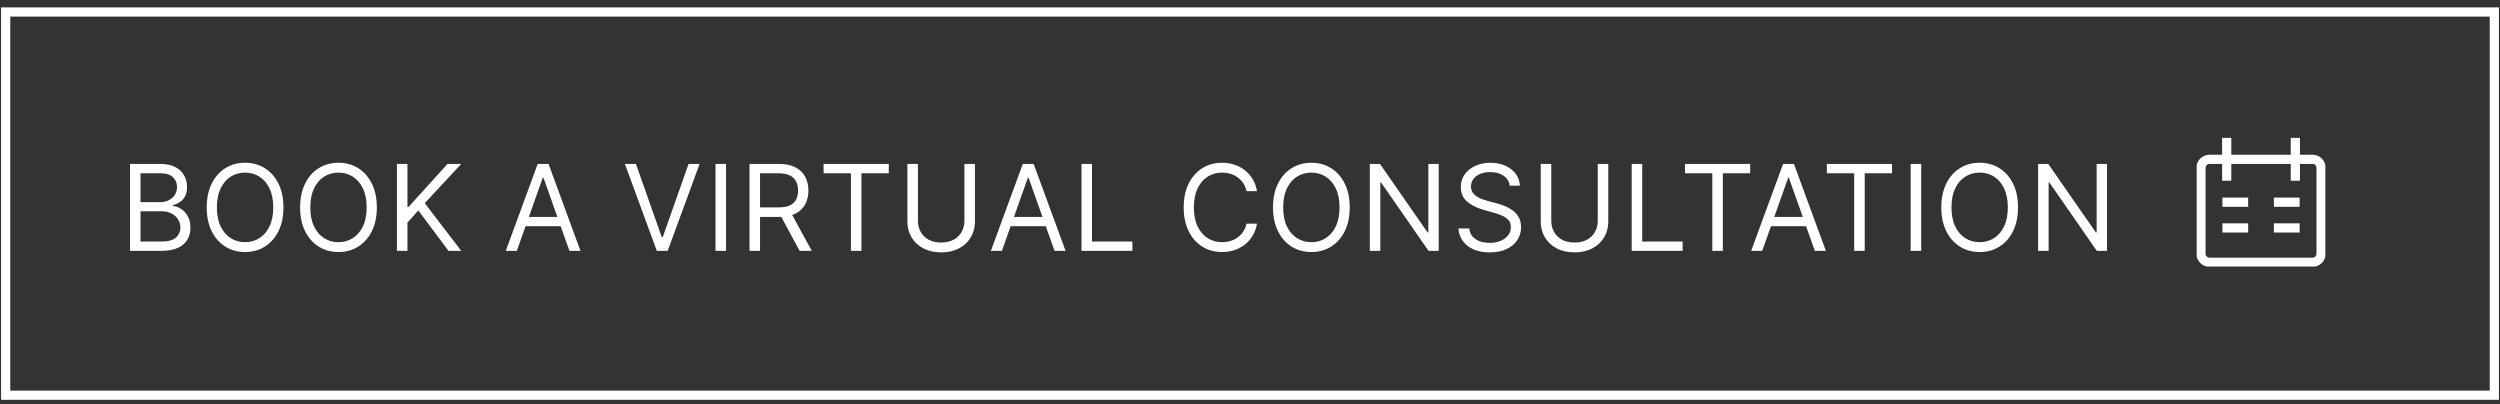
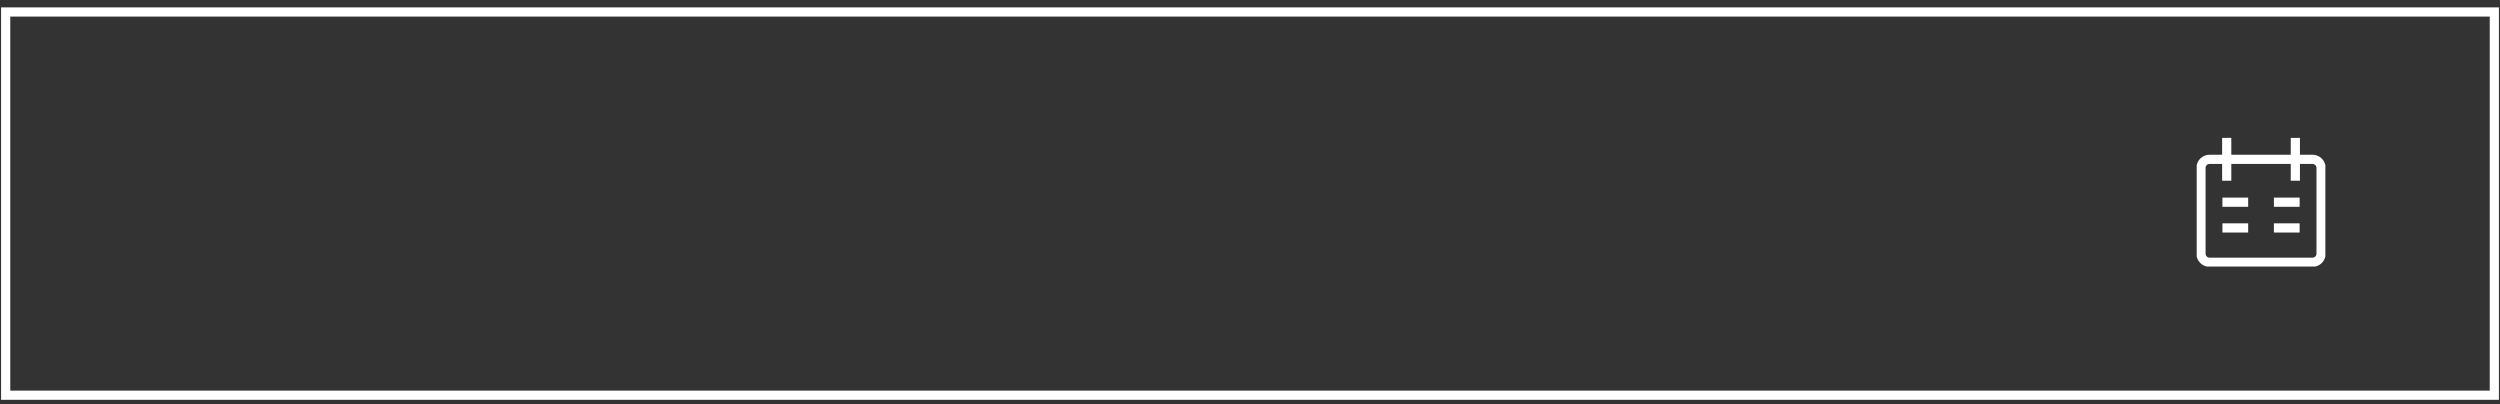
<svg xmlns="http://www.w3.org/2000/svg" width="272" height="44" viewBox="0 0 272 44" fill="none">
  <rect x="0" y="0" width="272" height="44" fill="#333333" stroke="none" />
  <rect x="0.618" y="1.304" width="270.765" height="41.696" stroke="white" />
-   <path d="M14.145 27.292V17.837H17.45C18.109 17.837 18.652 17.951 19.08 18.179C19.508 18.403 19.826 18.707 20.035 19.088C20.245 19.467 20.349 19.887 20.349 20.349C20.349 20.755 20.277 21.09 20.133 21.355C19.991 21.62 19.803 21.829 19.569 21.983C19.338 22.137 19.088 22.25 18.817 22.324V22.417C19.106 22.435 19.397 22.537 19.689 22.721C19.982 22.906 20.226 23.171 20.423 23.515C20.62 23.86 20.719 24.282 20.719 24.78C20.719 25.254 20.611 25.68 20.396 26.059C20.18 26.438 19.84 26.738 19.375 26.959C18.911 27.181 18.306 27.292 17.561 27.292H14.145ZM15.29 26.276H17.561C18.309 26.276 18.84 26.131 19.154 25.842C19.471 25.55 19.629 25.196 19.629 24.78C19.629 24.46 19.548 24.165 19.385 23.894C19.221 23.62 18.989 23.401 18.688 23.238C18.386 23.072 18.029 22.989 17.616 22.989H15.29V26.276ZM15.29 21.992H17.413C17.758 21.992 18.069 21.924 18.346 21.789C18.626 21.653 18.848 21.463 19.011 21.216C19.177 20.97 19.26 20.681 19.26 20.349C19.26 19.933 19.115 19.581 18.826 19.291C18.537 18.999 18.078 18.853 17.45 18.853H15.29V21.992ZM30.837 22.564C30.837 23.562 30.657 24.423 30.297 25.15C29.937 25.876 29.443 26.436 28.815 26.83C28.187 27.224 27.47 27.421 26.664 27.421C25.858 27.421 25.14 27.224 24.513 26.83C23.885 26.436 23.391 25.876 23.031 25.15C22.671 24.423 22.491 23.562 22.491 22.564C22.491 21.567 22.671 20.706 23.031 19.979C23.391 19.253 23.885 18.693 24.513 18.299C25.14 17.905 25.858 17.708 26.664 17.708C27.47 17.708 28.187 17.905 28.815 18.299C29.443 18.693 29.937 19.253 30.297 19.979C30.657 20.706 30.837 21.567 30.837 22.564ZM29.729 22.564C29.729 21.746 29.592 21.055 29.318 20.492C29.048 19.928 28.68 19.502 28.215 19.213C27.753 18.924 27.236 18.779 26.664 18.779C26.091 18.779 25.573 18.924 25.108 19.213C24.646 19.502 24.279 19.928 24.005 20.492C23.734 21.055 23.599 21.746 23.599 22.564C23.599 23.383 23.734 24.074 24.005 24.637C24.279 25.2 24.646 25.627 25.108 25.916C25.573 26.205 26.091 26.35 26.664 26.35C27.236 26.35 27.753 26.205 28.215 25.916C28.68 25.627 29.048 25.2 29.318 24.637C29.592 24.074 29.729 23.383 29.729 22.564ZM41 22.564C41 23.562 40.819 24.423 40.459 25.15C40.099 25.876 39.605 26.436 38.978 26.83C38.35 27.224 37.633 27.421 36.826 27.421C36.02 27.421 35.303 27.224 34.675 26.83C34.047 26.436 33.553 25.876 33.193 25.15C32.833 24.423 32.653 23.562 32.653 22.564C32.653 21.567 32.833 20.706 33.193 19.979C33.553 19.253 34.047 18.693 34.675 18.299C35.303 17.905 36.02 17.708 36.826 17.708C37.633 17.708 38.35 17.905 38.978 18.299C39.605 18.693 40.099 19.253 40.459 19.979C40.819 20.706 41 21.567 41 22.564ZM39.892 22.564C39.892 21.746 39.755 21.055 39.481 20.492C39.21 19.928 38.842 19.502 38.377 19.213C37.916 18.924 37.399 18.779 36.826 18.779C36.254 18.779 35.735 18.924 35.27 19.213C34.809 19.502 34.441 19.928 34.167 20.492C33.896 21.055 33.761 21.746 33.761 22.564C33.761 23.383 33.896 24.074 34.167 24.637C34.441 25.2 34.809 25.627 35.27 25.916C35.735 26.205 36.254 26.35 36.826 26.35C37.399 26.35 37.916 26.205 38.377 25.916C38.842 25.627 39.21 25.2 39.481 24.637C39.755 24.074 39.892 23.383 39.892 22.564ZM43.185 27.292V17.837H44.33V22.527H44.44L48.688 17.837H50.183L46.213 22.103L50.183 27.292H48.798L45.511 22.897L44.33 24.226V27.292H43.185ZM56.229 27.292H55.029L58.501 17.837H59.682L63.154 27.292H61.954L59.128 19.333H59.054L56.229 27.292ZM56.672 23.599H61.51V24.614H56.672V23.599ZM69.191 17.837L71.997 25.796H72.108L74.915 17.837H76.115L72.644 27.292H71.462L67.99 17.837H69.191ZM78.993 17.837V27.292H77.848V17.837H78.993ZM81.548 27.292V17.837H84.743C85.482 17.837 86.088 17.963 86.562 18.216C87.036 18.465 87.387 18.808 87.614 19.245C87.842 19.682 87.956 20.179 87.956 20.736C87.956 21.293 87.842 21.787 87.614 22.218C87.387 22.649 87.037 22.988 86.567 23.234C86.096 23.477 85.494 23.599 84.761 23.599H82.176V22.564H84.725C85.229 22.564 85.635 22.491 85.943 22.343C86.254 22.195 86.479 21.986 86.617 21.715C86.759 21.441 86.83 21.115 86.83 20.736C86.83 20.358 86.759 20.027 86.617 19.744C86.476 19.461 86.249 19.242 85.939 19.088C85.628 18.931 85.217 18.853 84.706 18.853H82.693V27.292H81.548ZM85.999 23.044L88.325 27.292H86.996L84.706 23.044H85.999ZM89.607 18.853V17.837H96.698V18.853H93.725V27.292H92.58V18.853H89.607ZM104.929 17.837H106.074V24.097C106.074 24.743 105.922 25.32 105.617 25.828C105.315 26.333 104.889 26.732 104.338 27.024C103.787 27.313 103.141 27.458 102.399 27.458C101.658 27.458 101.011 27.313 100.46 27.024C99.909 26.732 99.482 26.333 99.177 25.828C98.875 25.32 98.725 24.743 98.725 24.097V17.837H99.87V24.005C99.87 24.466 99.971 24.877 100.174 25.237C100.377 25.594 100.667 25.876 101.042 26.082C101.421 26.285 101.873 26.387 102.399 26.387C102.926 26.387 103.378 26.285 103.757 26.082C104.135 25.876 104.424 25.594 104.624 25.237C104.828 24.877 104.929 24.466 104.929 24.005V17.837ZM109.008 27.292H107.808L111.279 17.837H112.461L115.933 27.292H114.733L111.907 19.333H111.833L109.008 27.292ZM109.451 23.599H114.289V24.614H109.451V23.599ZM117.666 27.292V17.837H118.81V26.276H123.205V27.292H117.666ZM136.762 20.792H135.617C135.55 20.462 135.431 20.173 135.262 19.924C135.096 19.674 134.893 19.465 134.652 19.296C134.416 19.124 134.152 18.994 133.863 18.908C133.574 18.822 133.272 18.779 132.958 18.779C132.386 18.779 131.867 18.924 131.402 19.213C130.941 19.502 130.573 19.928 130.299 20.492C130.028 21.055 129.893 21.746 129.893 22.564C129.893 23.383 130.028 24.074 130.299 24.637C130.573 25.2 130.941 25.627 131.402 25.916C131.867 26.205 132.386 26.35 132.958 26.35C133.272 26.35 133.574 26.307 133.863 26.221C134.152 26.134 134.416 26.007 134.652 25.837C134.893 25.665 135.096 25.454 135.262 25.205C135.431 24.953 135.55 24.663 135.617 24.337H136.762C136.676 24.82 136.519 25.253 136.291 25.634C136.064 26.016 135.78 26.341 135.442 26.608C135.103 26.873 134.723 27.075 134.302 27.213C133.883 27.352 133.435 27.421 132.958 27.421C132.152 27.421 131.435 27.224 130.807 26.83C130.179 26.436 129.685 25.876 129.325 25.15C128.965 24.423 128.785 23.562 128.785 22.564C128.785 21.567 128.965 20.706 129.325 19.979C129.685 19.253 130.179 18.693 130.807 18.299C131.435 17.905 132.152 17.708 132.958 17.708C133.435 17.708 133.883 17.777 134.302 17.916C134.723 18.054 135.103 18.257 135.442 18.525C135.78 18.79 136.064 19.113 136.291 19.494C136.519 19.873 136.676 20.305 136.762 20.792ZM146.85 22.564C146.85 23.562 146.67 24.423 146.309 25.15C145.949 25.876 145.455 26.436 144.828 26.83C144.2 27.224 143.483 27.421 142.676 27.421C141.87 27.421 141.153 27.224 140.525 26.83C139.897 26.436 139.403 25.876 139.043 25.15C138.683 24.423 138.503 23.562 138.503 22.564C138.503 21.567 138.683 20.706 139.043 19.979C139.403 19.253 139.897 18.693 140.525 18.299C141.153 17.905 141.87 17.708 142.676 17.708C143.483 17.708 144.2 17.905 144.828 18.299C145.455 18.693 145.949 19.253 146.309 19.979C146.67 20.706 146.85 21.567 146.85 22.564ZM145.742 22.564C145.742 21.746 145.605 21.055 145.331 20.492C145.06 19.928 144.692 19.502 144.227 19.213C143.766 18.924 143.249 18.779 142.676 18.779C142.104 18.779 141.585 18.924 141.12 19.213C140.659 19.502 140.291 19.928 140.017 20.492C139.746 21.055 139.611 21.746 139.611 22.564C139.611 23.383 139.746 24.074 140.017 24.637C140.291 25.2 140.659 25.627 141.12 25.916C141.585 26.205 142.104 26.35 142.676 26.35C143.249 26.35 143.766 26.205 144.227 25.916C144.692 25.627 145.06 25.2 145.331 24.637C145.605 24.074 145.742 23.383 145.742 22.564ZM156.532 17.837V27.292H155.424L150.272 19.868H150.179V27.292H149.035V17.837H150.143L155.313 25.279H155.405V17.837H156.532ZM164.253 20.201C164.198 19.733 163.973 19.37 163.579 19.111C163.185 18.853 162.702 18.724 162.13 18.724C161.711 18.724 161.345 18.791 161.031 18.927C160.72 19.062 160.477 19.248 160.301 19.485C160.129 19.722 160.043 19.991 160.043 20.293C160.043 20.546 160.103 20.762 160.223 20.944C160.346 21.122 160.503 21.272 160.694 21.392C160.885 21.509 161.085 21.606 161.294 21.683C161.503 21.756 161.696 21.817 161.871 21.863L162.831 22.121C163.077 22.186 163.351 22.275 163.653 22.389C163.958 22.503 164.249 22.658 164.526 22.855C164.806 23.049 165.036 23.298 165.218 23.603C165.4 23.908 165.49 24.282 165.49 24.725C165.49 25.236 165.356 25.697 165.089 26.11C164.824 26.522 164.436 26.85 163.925 27.093C163.418 27.336 162.8 27.458 162.074 27.458C161.397 27.458 160.811 27.349 160.315 27.13C159.823 26.912 159.435 26.607 159.152 26.216C158.872 25.825 158.713 25.371 158.676 24.854H159.858C159.889 25.211 160.009 25.507 160.218 25.741C160.431 25.971 160.698 26.144 161.022 26.258C161.348 26.368 161.699 26.424 162.074 26.424C162.511 26.424 162.904 26.353 163.251 26.211C163.599 26.067 163.875 25.867 164.078 25.611C164.281 25.353 164.382 25.051 164.382 24.706C164.382 24.392 164.295 24.137 164.119 23.94C163.944 23.743 163.713 23.583 163.427 23.46C163.141 23.337 162.831 23.229 162.499 23.137L161.336 22.804C160.597 22.592 160.012 22.289 159.581 21.895C159.15 21.501 158.935 20.986 158.935 20.349C158.935 19.819 159.078 19.358 159.364 18.963C159.654 18.567 160.041 18.259 160.528 18.04C161.017 17.819 161.563 17.708 162.166 17.708C162.776 17.708 163.318 17.817 163.791 18.036C164.265 18.251 164.641 18.547 164.918 18.922C165.198 19.297 165.346 19.724 165.361 20.201H164.253ZM173.837 17.837H174.982V24.097C174.982 24.743 174.83 25.32 174.525 25.828C174.224 26.333 173.797 26.732 173.246 27.024C172.695 27.313 172.049 27.458 171.307 27.458C170.566 27.458 169.919 27.313 169.369 27.024C168.818 26.732 168.39 26.333 168.085 25.828C167.784 25.32 167.633 24.743 167.633 24.097V17.837H168.778V24.005C168.778 24.466 168.879 24.877 169.082 25.237C169.285 25.594 169.575 25.876 169.95 26.082C170.329 26.285 170.781 26.387 171.307 26.387C171.834 26.387 172.286 26.285 172.665 26.082C173.043 25.876 173.333 25.594 173.533 25.237C173.736 24.877 173.837 24.466 173.837 24.005V17.837ZM177.528 27.292V17.837H178.673V26.276H183.068V27.292H177.528ZM183.327 18.853V17.837H190.418V18.853H187.445V27.292H186.3V18.853H183.327ZM191.728 27.292H190.528L194 17.837H195.181L198.653 27.292H197.453L194.627 19.333H194.554L191.728 27.292ZM192.171 23.599H197.01V24.614H192.171V23.599ZM198.764 18.853V17.837H205.855V18.853H202.882V27.292H201.737V18.853H198.764ZM209.027 17.837V27.292H207.882V17.837H209.027ZM219.56 22.564C219.56 23.562 219.38 24.423 219.02 25.15C218.659 25.876 218.165 26.436 217.538 26.83C216.91 27.224 216.193 27.421 215.386 27.421C214.58 27.421 213.863 27.224 213.235 26.83C212.607 26.436 212.113 25.876 211.753 25.15C211.393 24.423 211.213 23.562 211.213 22.564C211.213 21.567 211.393 20.706 211.753 19.979C212.113 19.253 212.607 18.693 213.235 18.299C213.863 17.905 214.58 17.708 215.386 17.708C216.193 17.708 216.91 17.905 217.538 18.299C218.165 18.693 218.659 19.253 219.02 19.979C219.38 20.706 219.56 21.567 219.56 22.564ZM218.452 22.564C218.452 21.746 218.315 21.055 218.041 20.492C217.77 19.928 217.402 19.502 216.938 19.213C216.476 18.924 215.959 18.779 215.386 18.779C214.814 18.779 214.295 18.924 213.831 19.213C213.369 19.502 213.001 19.928 212.727 20.492C212.456 21.055 212.321 21.746 212.321 22.564C212.321 23.383 212.456 24.074 212.727 24.637C213.001 25.2 213.369 25.627 213.831 25.916C214.295 26.205 214.814 26.35 215.386 26.35C215.959 26.35 216.476 26.205 216.938 25.916C217.402 25.627 217.77 25.2 218.041 24.637C218.315 24.074 218.452 23.383 218.452 22.564ZM229.242 17.837V27.292H228.134L222.982 19.868H222.89V27.292H221.745V17.837H222.853L228.023 25.279H228.115V17.837H229.242Z" fill="white" />
  <g clip-path="url(#clip0_19_2)">
    <path d="M242.267 15V19.667M249.733 15V19.667M241.8 22H244.6M250.2 22H247.4M241.8 24.8H244.6M247.4 24.8H250.2M240.4 17.333H251.6C251.848 17.333 252.085 17.432 252.26 17.607C252.435 17.782 252.533 18.019 252.533 18.267V27.6C252.533 27.848 252.435 28.085 252.26 28.26C252.085 28.435 251.848 28.533 251.6 28.533H240.4C240.152 28.533 239.915 28.435 239.74 28.26C239.565 28.085 239.467 27.848 239.467 27.6V18.267C239.467 18.019 239.565 17.782 239.74 17.607C239.915 17.432 240.152 17.333 240.4 17.333Z" stroke="white" />
  </g>
  <defs>
    <clipPath id="clip0_19_2">
      <rect width="14" height="14" fill="white" transform="translate(239 15)" />
    </clipPath>
  </defs>
</svg>